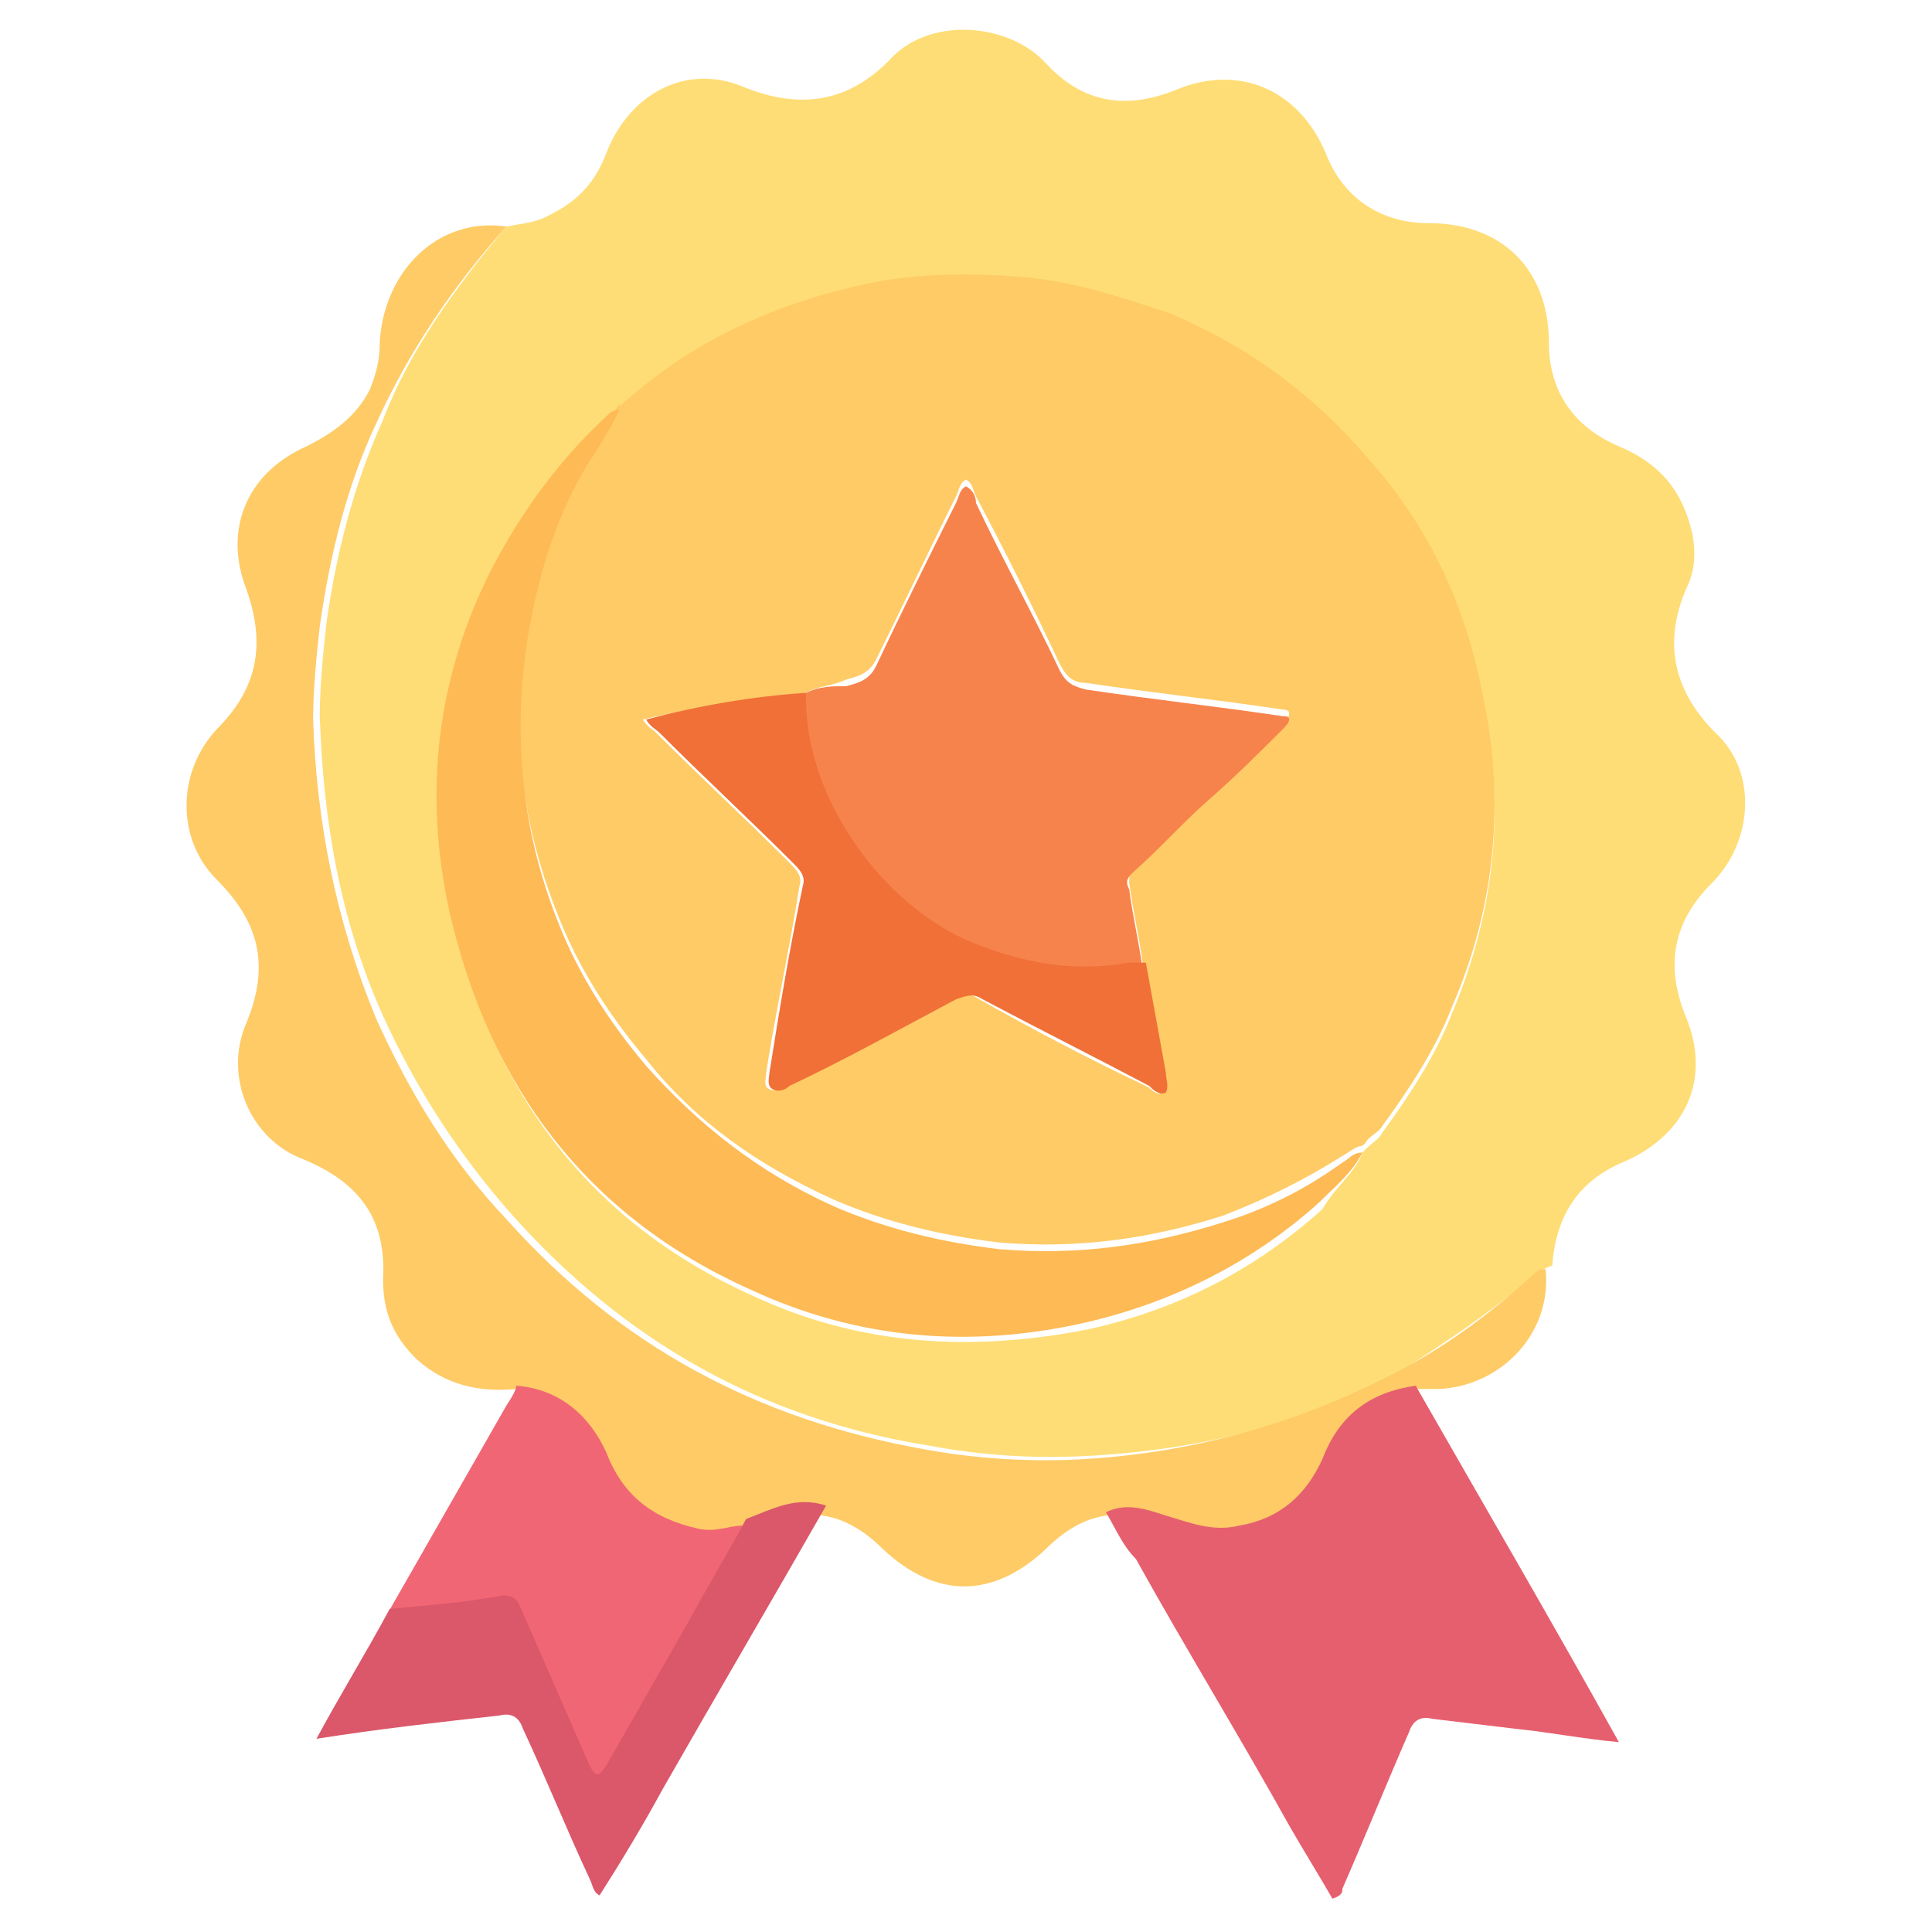
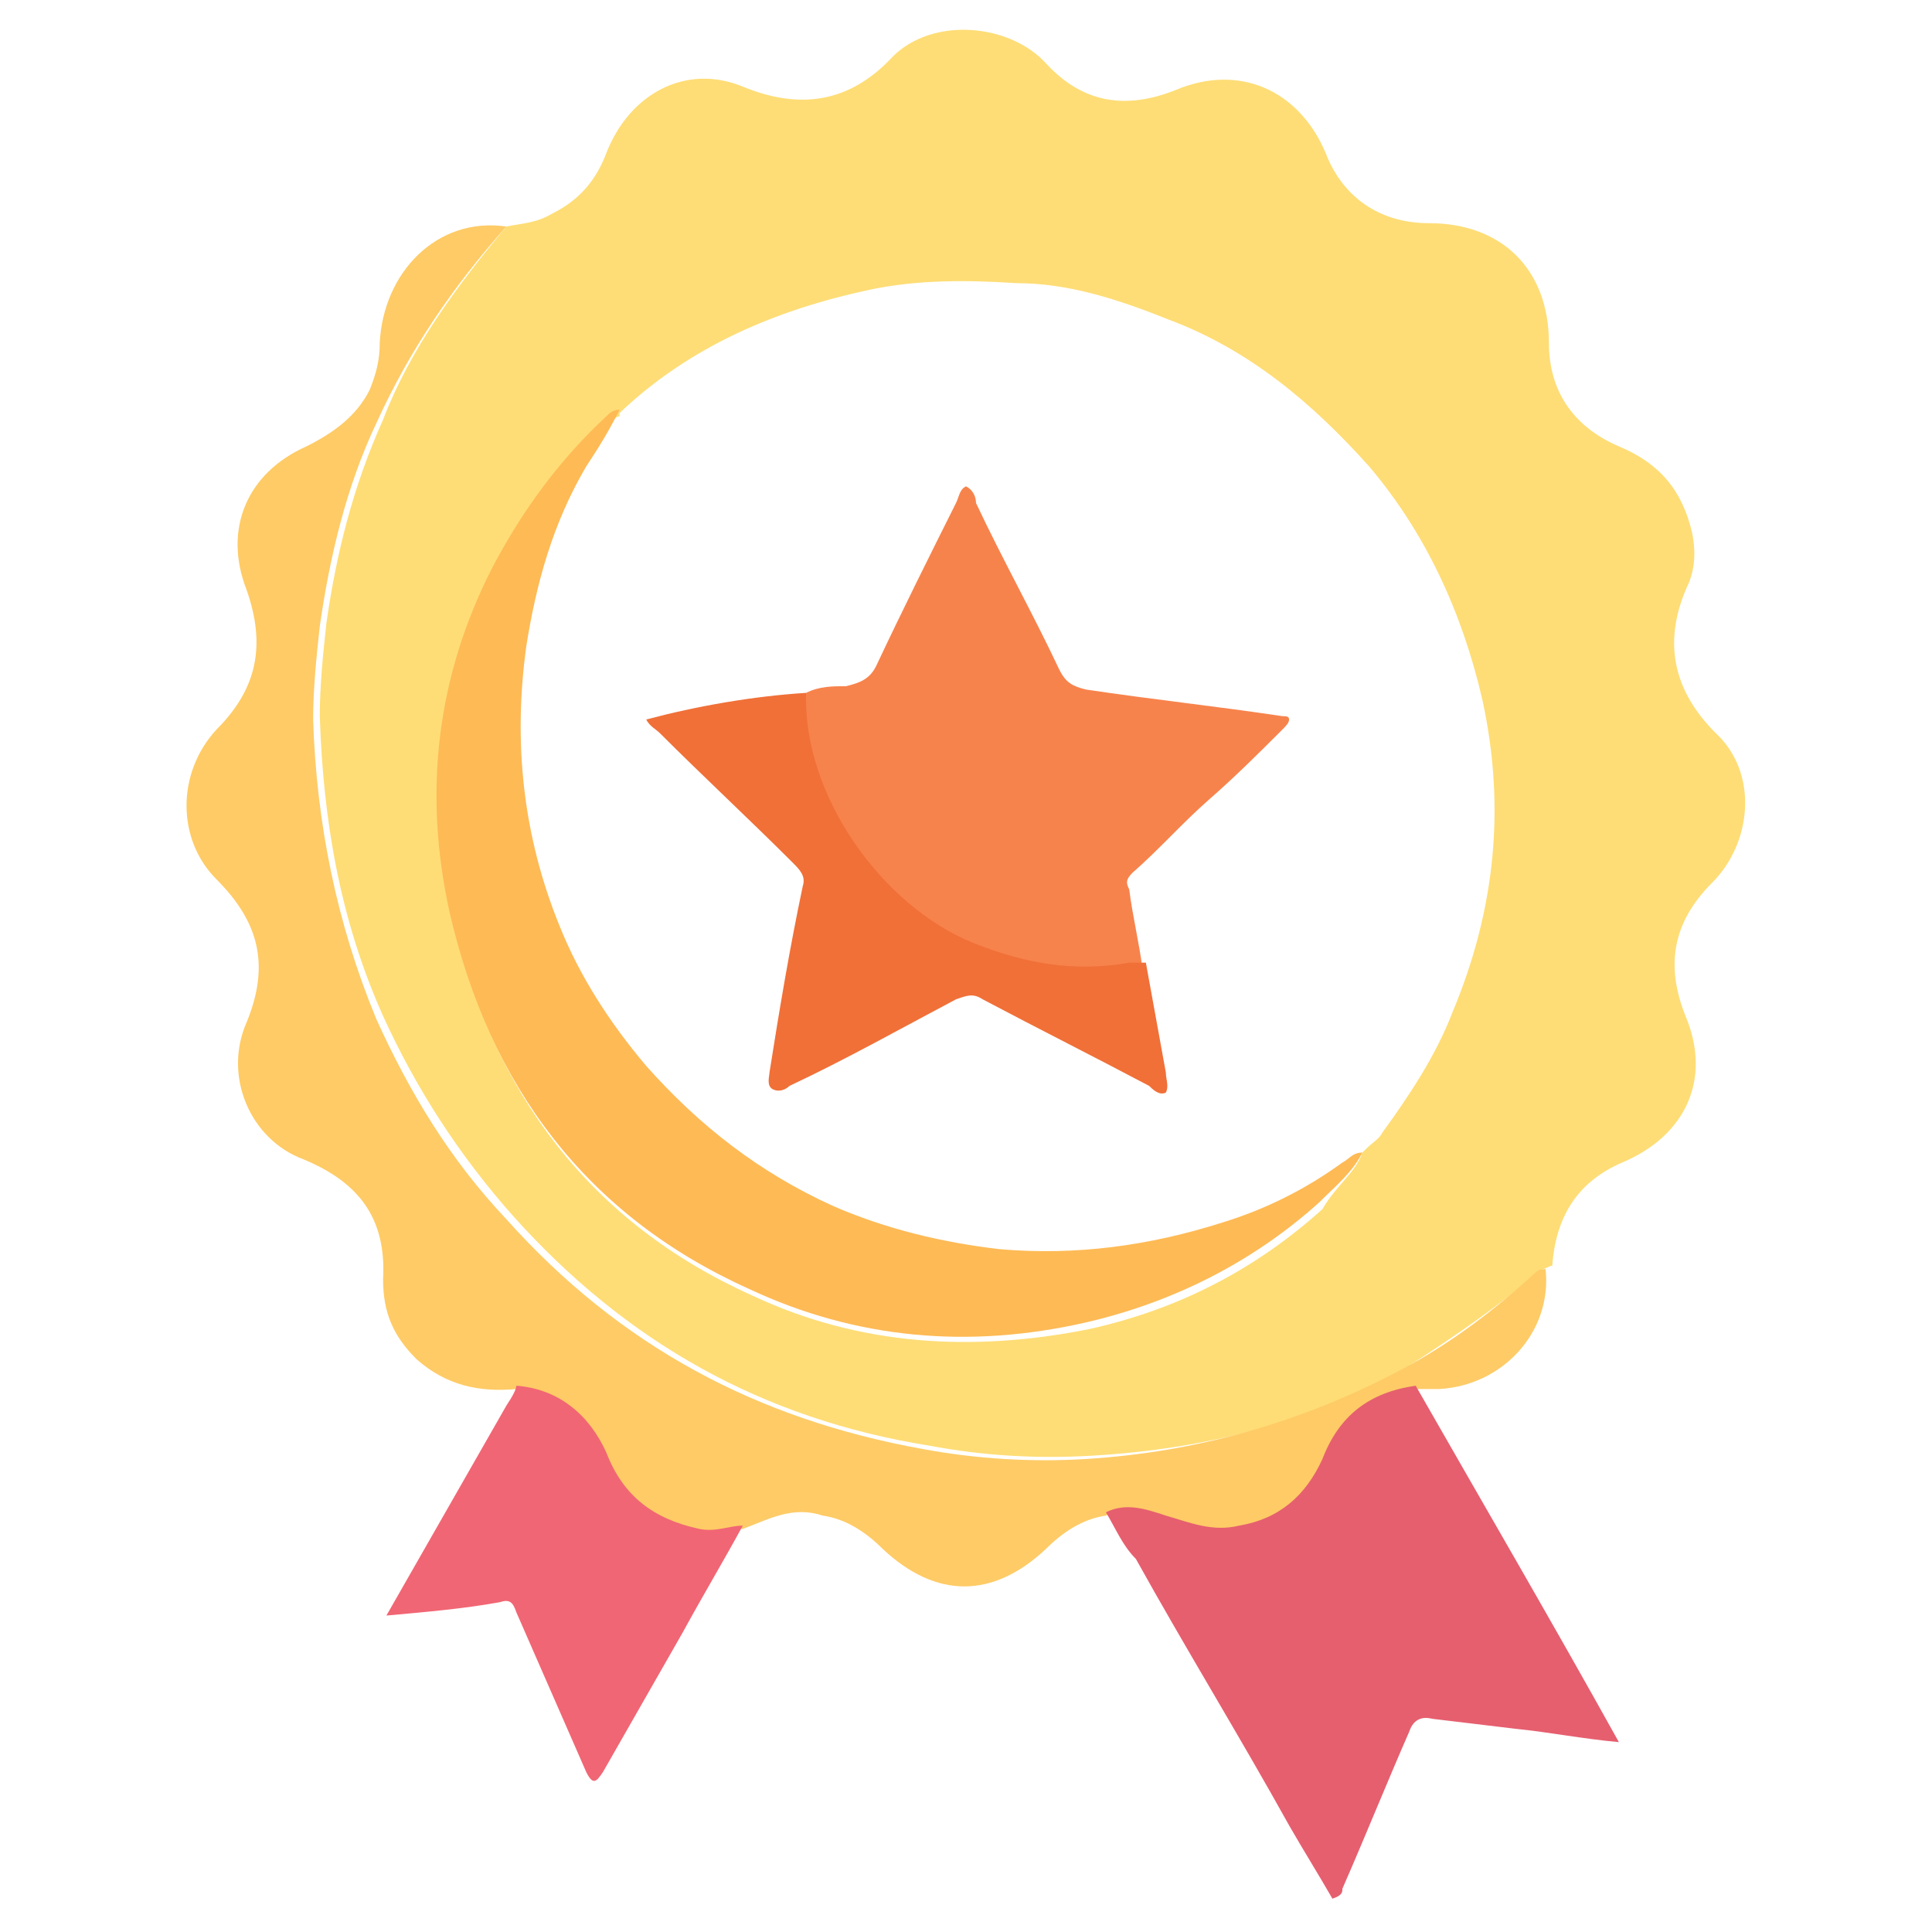
<svg xmlns="http://www.w3.org/2000/svg" id="Calque_1" x="0px" y="0px" viewBox="0 0 58 58" style="enable-background:new 0 0 58 58;" xml:space="preserve">
  <style type="text/css">	.garantie0{fill:#FEDD76;}	.garantie1{fill:#FECB66;}	.garantie2{fill:#E65F6F;}	.garantie3{fill:#F16674;}	.garantie4{fill:#DB576A;}	.garantie5{fill:#FEBA55;}	.garantie6{fill:#F7834C;}	.garantie7{fill:#F07038;}</style>
  <g>
    <path class="garantie0" d="M15.2,6.8c0.5-0.1,0.9-0.1,1.4-0.4c0.8-0.4,1.3-1,1.6-1.8c0.7-1.8,2.4-2.7,4.1-2c1.7,0.7,3.2,0.5,4.5-0.9  c1.2-1.2,3.5-1,4.6,0.2c1.1,1.2,2.4,1.4,3.9,0.8c1.9-0.8,3.7,0,4.5,1.9c0.5,1.3,1.6,2.1,3.1,2.1c2.2,0,3.6,1.4,3.6,3.6  c0,1.4,0.7,2.5,2.1,3.1c1.2,0.5,1.9,1.3,2.2,2.6c0.1,0.5,0.1,1-0.1,1.5c-0.8,1.7-0.5,3.2,0.8,4.5c1.3,1.2,1.1,3.3-0.1,4.5  c-1.2,1.2-1.4,2.5-0.8,4c0.8,1.9,0,3.6-1.9,4.4c-1.4,0.6-2,1.7-2.1,3.1c-0.1,0-0.2,0.1-0.3,0.1c-1.3,1.1-2.6,2-4,2.9  c-2.9,1.7-6.1,2.5-9.5,2.7c-1.7,0.1-3.3,0-4.9-0.3c-5-0.8-9.1-3.1-12.5-6.9c-1.6-1.8-2.9-3.8-3.9-6c-1.3-2.9-1.8-5.9-1.9-9  c0-0.9,0.1-1.9,0.2-2.8c0.3-2.1,0.8-4.1,1.7-6.1C12.3,10.5,13.7,8.6,15.2,6.8z M40.9,34.6c0,0,0.1-0.1,0.1-0.1  c0.2-0.2,0.4-0.3,0.5-0.5c0.8-1.1,1.6-2.3,2.1-3.6c1.3-3.1,1.6-6.2,0.9-9.4c-0.6-2.6-1.7-5-3.4-7c-1.7-1.9-3.6-3.5-6-4.4  c-1.5-0.6-3-1.1-4.6-1.1c-1.5-0.1-3-0.1-4.4,0.2c-2.8,0.6-5.4,1.7-7.5,3.7c0,0,0,0.1,0,0.1l0,0c-0.1,0-0.2,0.1-0.3,0.2  c-1.4,1.3-2.6,2.8-3.4,4.5c-1.7,3.3-2.1,6.8-1.3,10.4c1.2,5.2,4.1,9.1,9,11.3c3.2,1.5,6.6,1.7,10.1,1c2.7-0.6,5-1.8,7-3.6  C40.1,35.6,40.7,35.2,40.9,34.6L40.9,34.6z" />
    <path class="garantie1" d="M15.2,6.8c-1.6,1.8-2.9,3.7-3.9,5.9c-0.9,1.9-1.4,4-1.7,6.1c-0.1,0.9-0.2,1.9-0.2,2.8c0.1,3.1,0.7,6.1,1.9,9  c1,2.2,2.2,4.2,3.9,6c3.4,3.8,7.5,6,12.5,6.9c1.6,0.3,3.3,0.4,4.9,0.3c3.3-0.2,6.5-1.1,9.5-2.7c1.5-0.8,2.8-1.8,4-2.9  c0.1-0.1,0.2-0.1,0.3-0.1c0.2,1.9-1.3,3.5-3.2,3.6c-0.2,0-0.5,0-0.7,0c-1.4,0.2-2.3,1-2.8,2.2c-0.5,1.1-1.3,1.8-2.5,2  c-0.8,0.1-1.5-0.1-2.2-0.3c-0.6-0.2-1.2-0.4-1.8-0.1c-0.7,0.1-1.3,0.5-1.8,1c-1.6,1.5-3.3,1.5-4.9,0c-0.5-0.5-1.1-0.9-1.8-1  c-0.9-0.3-1.6,0.1-2.4,0.4c-0.4,0-0.9,0.2-1.3,0.1c-1.4-0.2-2.2-1-2.8-2.3c-0.5-1.2-1.4-1.9-2.7-2c-1.1,0.1-2.1-0.1-3-0.9  c-0.7-0.7-1-1.4-1-2.4c0.1-1.8-0.7-2.9-2.4-3.6c-1.6-0.6-2.4-2.5-1.7-4.1c0.7-1.7,0.4-3-0.9-4.3c-1.2-1.2-1.2-3.2,0-4.5  c1.2-1.2,1.5-2.5,0.9-4.2c-0.7-1.8,0-3.5,1.8-4.3c0.8-0.4,1.5-0.9,1.9-1.7c0.2-0.5,0.3-0.9,0.3-1.4C11.5,8.2,13.1,6.5,15.2,6.8z" />
    <path class="garantie2" d="M33.2,45.4c0.6-0.3,1.2-0.1,1.8,0.1c0.7,0.2,1.4,0.5,2.2,0.3c1.2-0.2,2-0.9,2.5-2c0.5-1.3,1.4-2,2.8-2.2  c2,3.5,4.1,7.1,6.1,10.7c-1.1-0.1-2.1-0.3-3.1-0.4c-0.8-0.1-1.7-0.2-2.5-0.3c-0.4-0.1-0.6,0.1-0.7,0.4c-0.7,1.6-1.3,3.1-2,4.7  c0,0.1,0,0.2-0.3,0.3c-0.4-0.7-0.9-1.5-1.3-2.2c-1.5-2.7-3.1-5.3-4.6-8C33.7,46.4,33.5,45.9,33.2,45.4z" />
    <path class="garantie3" d="M15.5,41.6c1.3,0.1,2.2,0.9,2.7,2c0.5,1.3,1.4,2,2.8,2.3c0.5,0.1,0.9-0.1,1.3-0.1c-0.6,1.1-1.2,2.1-1.8,3.2  c-0.8,1.4-1.6,2.8-2.4,4.2c-0.2,0.3-0.3,0.4-0.5,0c-0.7-1.6-1.4-3.2-2.1-4.8c-0.1-0.3-0.2-0.4-0.5-0.3c-1.1,0.2-2.3,0.3-3.4,0.4  c1.2-2.1,2.4-4.2,3.6-6.3C15.4,41.9,15.5,41.7,15.5,41.6z" />
-     <path class="garantie4" d="M11.7,48.3c1.1-0.1,2.3-0.2,3.4-0.4c0.3,0,0.4,0.1,0.5,0.3c0.7,1.6,1.4,3.2,2.1,4.8c0.2,0.4,0.3,0.3,0.5,0  c0.8-1.4,1.6-2.8,2.4-4.2c0.6-1.1,1.2-2.1,1.8-3.2c0.8-0.3,1.5-0.7,2.4-0.4c-1.6,2.8-3.3,5.7-4.9,8.5c-0.6,1.1-1.2,2.1-1.9,3.2  c-0.2-0.1-0.2-0.3-0.3-0.5c-0.7-1.5-1.3-3-2-4.5c-0.1-0.3-0.3-0.5-0.7-0.4c-1.8,0.2-3.6,0.4-5.5,0.7C10.2,50.9,11,49.6,11.7,48.3z" />
-     <path class="garantie1" d="M18.6,12.2c2.2-2,4.7-3.1,7.5-3.7c1.5-0.3,3-0.3,4.4-0.2c1.6,0.1,3.1,0.6,4.6,1.1c2.4,1,4.4,2.5,6,4.4  c1.8,2,2.9,4.4,3.4,7c0.7,3.2,0.4,6.4-0.9,9.4c-0.5,1.3-1.3,2.5-2.1,3.6c-0.1,0.2-0.4,0.3-0.5,0.5c0,0-0.1,0.1-0.1,0.1c0,0,0,0,0,0  c-0.2,0-0.4,0.2-0.6,0.3c-1.1,0.7-2.3,1.3-3.6,1.8c-2.2,0.7-4.4,1-6.7,0.8c-1.7-0.2-3.4-0.6-5-1.3c-2.2-1-4.1-2.3-5.6-4.2  c-1.1-1.3-2-2.7-2.6-4.2c-1.1-2.7-1.5-5.5-1-8.4c0.3-1.9,0.9-3.7,1.8-5.4c0.3-0.6,0.6-1.1,1-1.7c0,0,0,0,0,0  C18.6,12.3,18.6,12.3,18.6,12.2C18.6,12.2,18.6,12.2,18.6,12.2z M24.2,20.8c-1.6,0.2-3.2,0.4-4.9,0.8c0.1,0.2,0.3,0.3,0.4,0.4  c1.3,1.3,2.7,2.6,4,3.9c0.2,0.2,0.4,0.4,0.3,0.7c-0.3,1.9-0.7,3.7-1,5.6c0,0.2-0.1,0.4,0.1,0.5c0.2,0.1,0.3-0.1,0.5-0.1  c1.7-0.9,3.4-1.7,5-2.6c0.3-0.2,0.5-0.2,0.8,0c1.6,0.9,3.3,1.8,5,2.6c0.2,0.1,0.3,0.3,0.5,0.2c0.2-0.1,0.1-0.4,0-0.6  c-0.2-1.1-0.4-2.2-0.6-3.3c-0.1-0.8-0.3-1.6-0.4-2.4c0-0.2,0-0.4,0.1-0.5c0.7-0.7,1.5-1.5,2.3-2.2c0.8-0.7,1.4-1.4,2.2-2.1  c0.1-0.1,0.2-0.1,0.2-0.3c0-0.1-0.2-0.1-0.2-0.1c-2-0.3-3.9-0.5-5.9-0.8c-0.4,0-0.6-0.2-0.8-0.6c-0.8-1.7-1.6-3.3-2.5-5  c-0.1-0.2-0.1-0.4-0.3-0.5c-0.2,0.1-0.2,0.3-0.3,0.5c-0.8,1.6-1.6,3.3-2.4,4.9c-0.2,0.4-0.5,0.5-0.9,0.6  C25,20.6,24.5,20.6,24.2,20.8z" />
    <path class="garantie5" d="M18.6,12.3c-0.3,0.6-0.6,1.1-1,1.7c-1,1.7-1.5,3.5-1.8,5.4c-0.4,2.9-0.1,5.7,1,8.4c0.6,1.5,1.5,2.9,2.6,4.2  c1.6,1.8,3.4,3.2,5.6,4.2c1.6,0.7,3.3,1.1,5,1.3c2.3,0.2,4.5-0.1,6.7-0.8c1.3-0.4,2.5-1,3.6-1.8c0.2-0.1,0.3-0.3,0.6-0.3  c-0.3,0.6-0.8,1-1.3,1.5c-2,1.8-4.4,3-7,3.6c-3.5,0.8-6.9,0.5-10.1-1c-4.9-2.2-7.8-6.1-9-11.3c-0.8-3.6-0.4-7.1,1.3-10.4  c0.9-1.7,2-3.2,3.4-4.5C18.3,12.4,18.4,12.3,18.6,12.3z" />
    <path class="garantie5" d="M18.6,12.2C18.6,12.2,18.6,12.2,18.6,12.2c0,0.1,0,0.1,0,0.1C18.6,12.3,18.6,12.2,18.6,12.2z" />
    <path class="garantie5" d="M40.9,34.6c0,0,0.1-0.1,0.1-0.1C41,34.5,41,34.5,40.9,34.6z" />
    <path class="garantie6" d="M24.2,20.8c0.4-0.2,0.8-0.2,1.2-0.2c0.4-0.1,0.7-0.2,0.9-0.6c0.8-1.7,1.6-3.3,2.4-4.9c0.1-0.2,0.1-0.4,0.3-0.5  c0.2,0.1,0.3,0.3,0.3,0.5c0.8,1.7,1.7,3.3,2.5,5c0.2,0.4,0.4,0.5,0.8,0.6c2,0.3,3.9,0.5,5.9,0.8c0.1,0,0.2,0,0.2,0.1  c0,0.1-0.1,0.2-0.2,0.3c-0.7,0.7-1.4,1.4-2.2,2.1c-0.8,0.7-1.5,1.5-2.3,2.2c-0.2,0.2-0.2,0.3-0.1,0.5c0.1,0.8,0.3,1.6,0.4,2.4  c-0.2,0-0.3,0-0.5,0c-1.6,0.3-3.2,0-4.7-0.6C26.5,27.2,24,23.9,24.2,20.8z" />
    <path class="garantie7" d="M24.2,20.8c-0.1,3.1,2.3,6.4,5,7.5c1.5,0.6,3,0.9,4.7,0.6c0.2,0,0.3,0,0.5,0c0.2,1.1,0.4,2.2,0.6,3.3  c0,0.2,0.1,0.4,0,0.6c-0.2,0.1-0.4-0.1-0.5-0.2c-1.7-0.9-3.3-1.7-5-2.6c-0.3-0.2-0.5-0.1-0.8,0c-1.7,0.9-3.3,1.8-5,2.6  c-0.1,0.1-0.3,0.2-0.5,0.1c-0.2-0.1-0.1-0.4-0.1-0.5c0.3-1.9,0.6-3.7,1-5.6c0.1-0.3-0.1-0.5-0.3-0.7c-1.3-1.3-2.7-2.6-4-3.9  c-0.1-0.1-0.3-0.2-0.4-0.4C20.9,21.2,22.6,20.9,24.2,20.8z" />
  </g>
</svg>